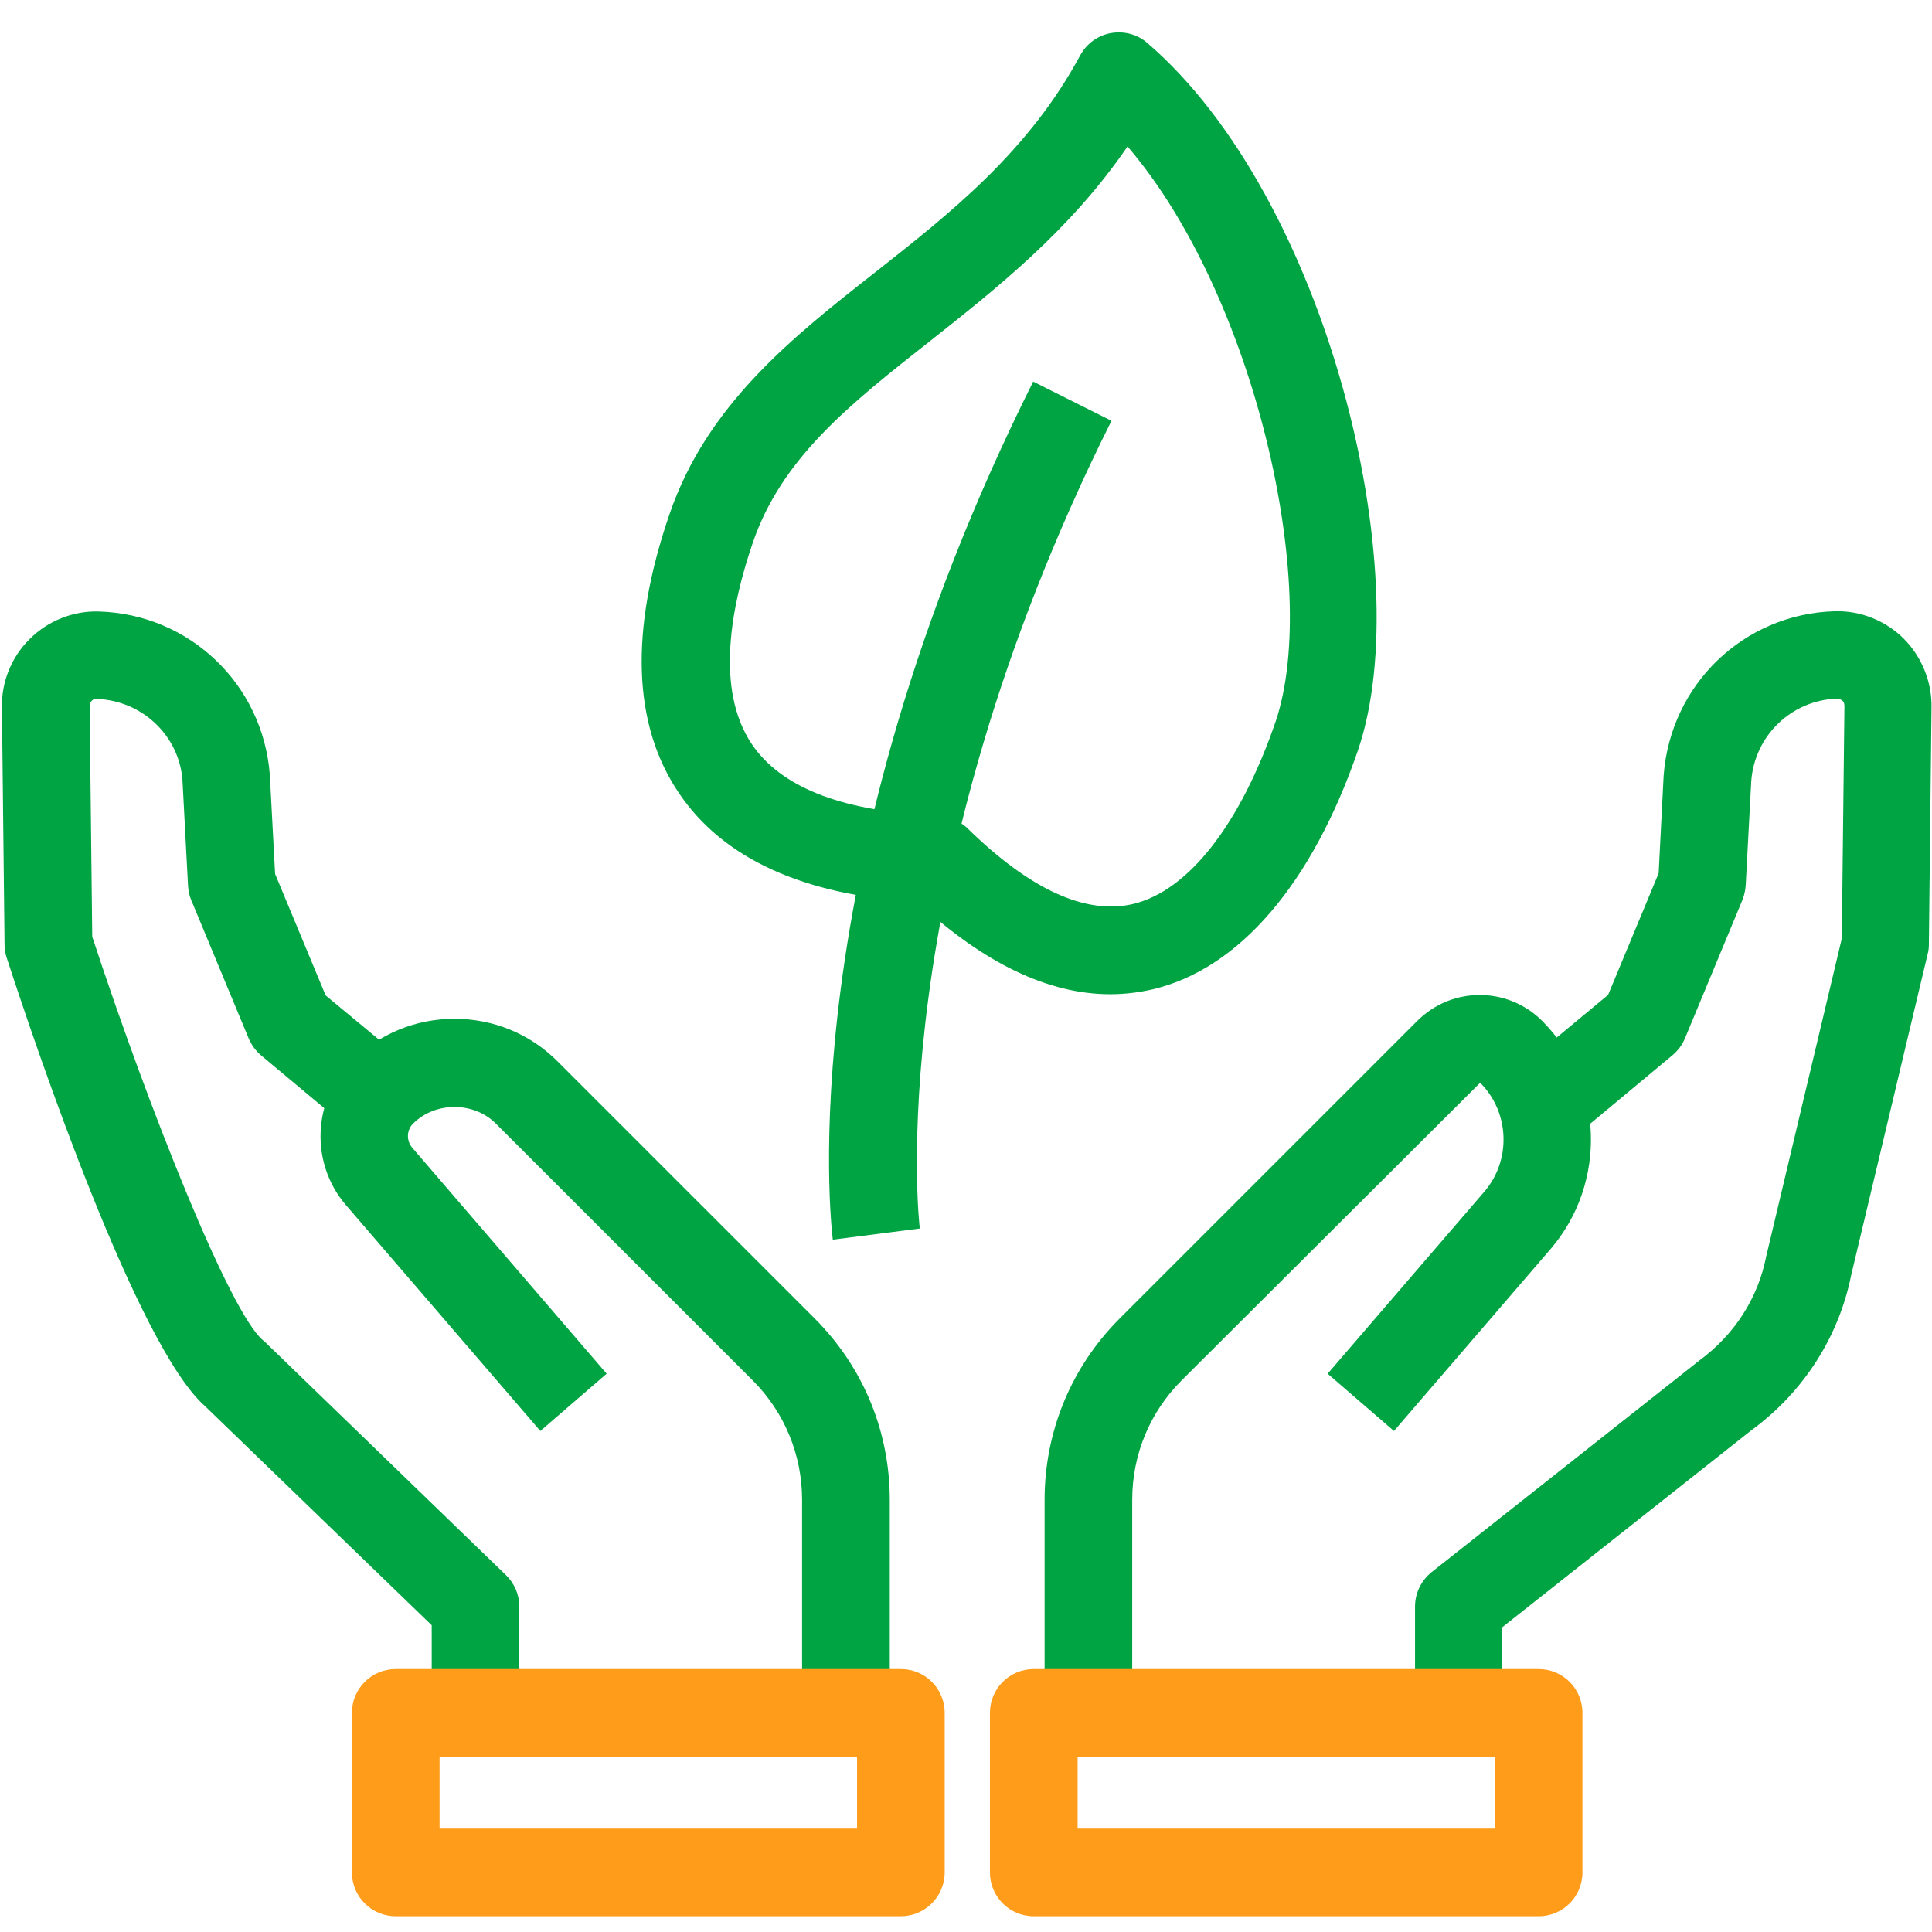
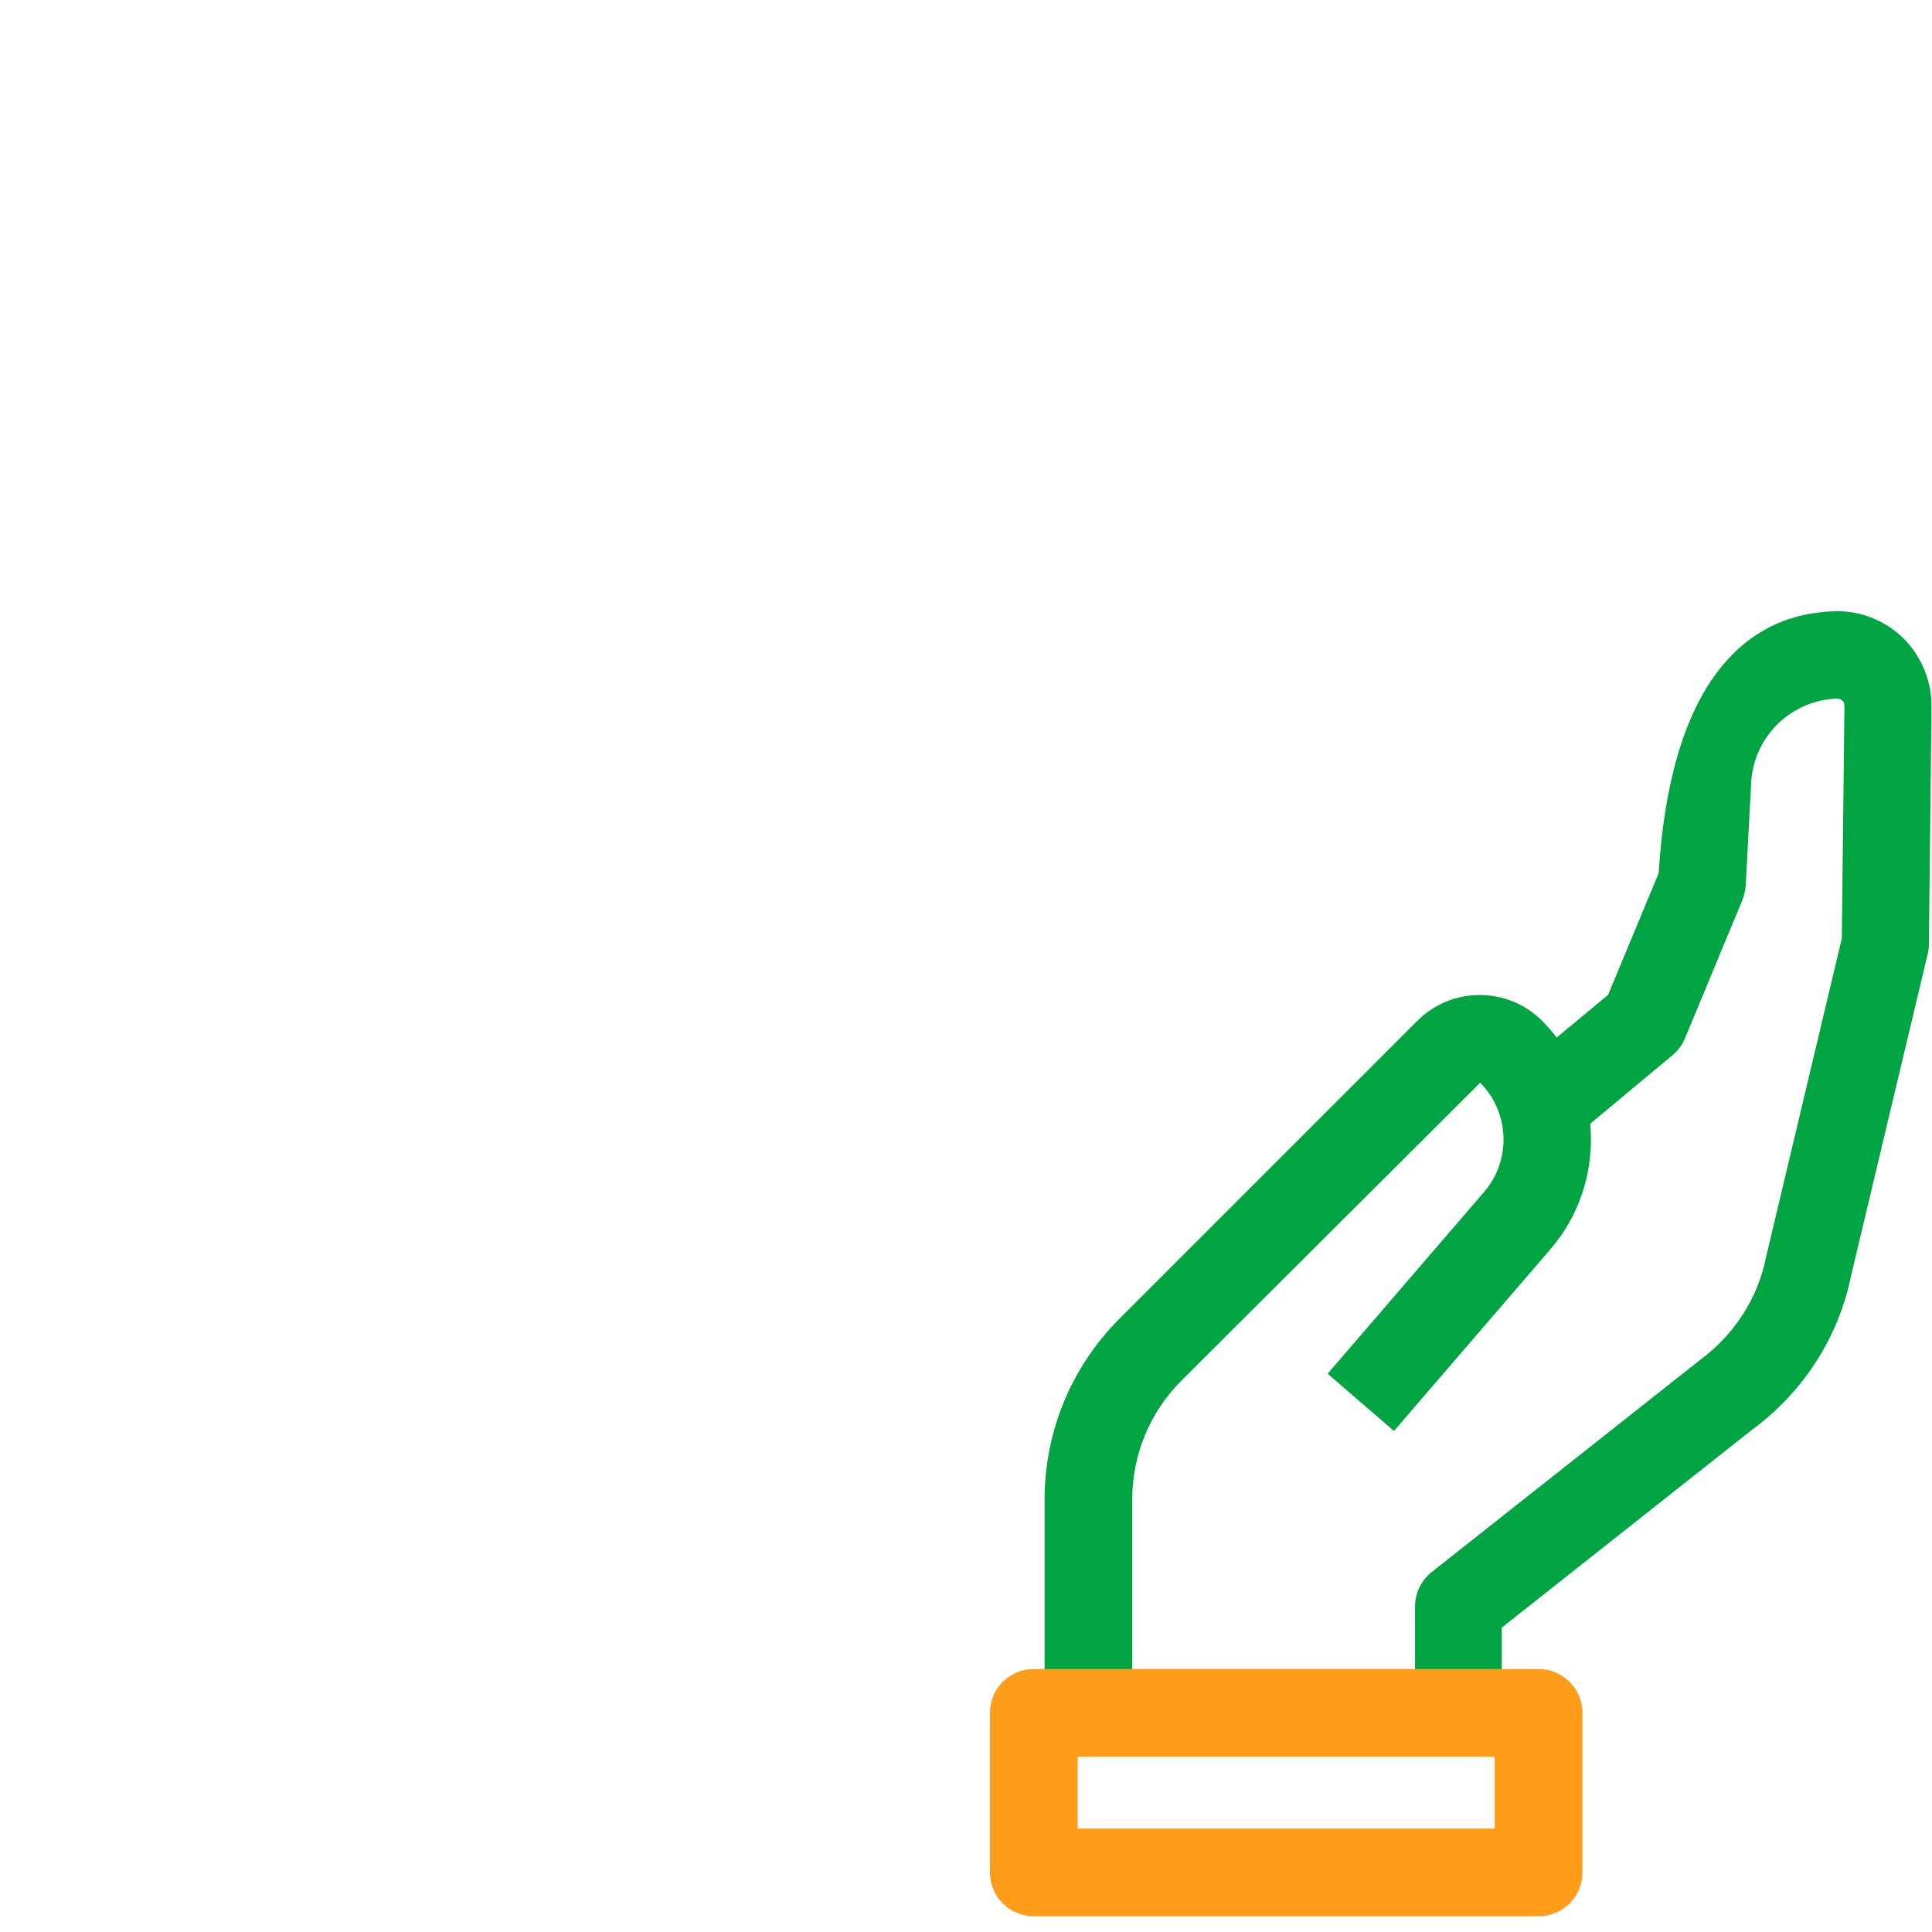
<svg xmlns="http://www.w3.org/2000/svg" width="31" height="31" viewBox="0 0 31 31" fill="none">
  <g id="Capa_2">
    <g id="Group">
      <path id="Vector" d="M18.167 27.18H16.761V24.067C16.761 22.97 17.188 21.934 17.966 21.156L22.742 16.38C23.295 15.827 24.191 15.827 24.744 16.38C25.733 17.369 25.794 18.977 24.88 20.041L22.367 22.961L21.303 22.042L23.816 19.122C24.252 18.616 24.224 17.847 23.75 17.373L18.959 22.15C18.448 22.661 18.167 23.341 18.167 24.067V27.18Z" fill="#00A443" />
    </g>
    <g id="Group_2">
-       <path id="Vector_2" d="M24.111 27.484H22.705V25.778C22.705 25.562 22.803 25.361 22.972 25.225L27.266 21.831C27.833 21.414 28.208 20.828 28.339 20.163L29.553 15.058L29.595 11.331C29.595 11.284 29.581 11.256 29.562 11.242C29.544 11.228 29.53 11.219 29.483 11.209C28.747 11.233 28.156 11.8 28.1 12.531L28.011 14.205C28.006 14.284 27.988 14.364 27.959 14.439L27.036 16.661C26.994 16.764 26.924 16.858 26.834 16.933L25.292 18.217L24.392 17.134L25.803 15.963L26.614 14.012L26.694 12.447C26.802 10.98 27.983 9.85 29.436 9.808C29.849 9.794 30.256 9.958 30.547 10.248C30.837 10.539 31.002 10.947 30.992 11.359L30.95 15.152C30.95 15.203 30.945 15.255 30.931 15.306L29.703 20.462C29.506 21.447 28.939 22.337 28.105 22.947L24.097 26.116V27.484H24.111Z" fill="#00A443" />
+       <path id="Vector_2" d="M24.111 27.484H22.705V25.778C22.705 25.562 22.803 25.361 22.972 25.225L27.266 21.831C27.833 21.414 28.208 20.828 28.339 20.163L29.553 15.058L29.595 11.331C29.595 11.284 29.581 11.256 29.562 11.242C29.544 11.228 29.53 11.219 29.483 11.209C28.747 11.233 28.156 11.8 28.1 12.531L28.011 14.205C28.006 14.284 27.988 14.364 27.959 14.439L27.036 16.661C26.994 16.764 26.924 16.858 26.834 16.933L25.292 18.217L24.392 17.134L25.803 15.963L26.614 14.012C26.802 10.98 27.983 9.85 29.436 9.808C29.849 9.794 30.256 9.958 30.547 10.248C30.837 10.539 31.002 10.947 30.992 11.359L30.95 15.152C30.95 15.203 30.945 15.255 30.931 15.306L29.703 20.462C29.506 21.447 28.939 22.337 28.105 22.947L24.097 26.116V27.484H24.111Z" fill="#00A443" />
    </g>
    <g id="Group_3">
      <path id="Vector_3" d="M24.688 30.747H16.587C16.198 30.747 15.884 30.433 15.884 30.044V27.484C15.884 27.095 16.198 26.781 16.587 26.781H24.688C25.077 26.781 25.391 27.095 25.391 27.484V30.044C25.391 30.433 25.077 30.747 24.688 30.747ZM17.291 29.341H23.984V28.188H17.291V29.341Z" fill="#FF9C1A" />
    </g>
    <g id="Group_4">
-       <path id="Vector_4" d="M14.277 27.18H12.87V24.067C12.87 23.345 12.589 22.661 12.078 22.15L7.958 18.03C7.602 17.673 6.983 17.673 6.627 18.03C6.523 18.133 6.519 18.302 6.613 18.414L9.734 22.042L8.67 22.961L5.548 19.333C4.977 18.667 5.014 17.659 5.633 17.036C6.078 16.591 6.664 16.347 7.292 16.347C7.92 16.347 8.511 16.591 8.952 17.036L13.072 21.156C13.85 21.934 14.277 22.966 14.277 24.067V27.18Z" fill="#00A443" />
-     </g>
+       </g>
    <g id="Group_5">
-       <path id="Vector_5" d="M8.333 27.484H6.927V26.078L3.289 22.562C2.202 21.606 0.58 16.82 0.106 15.363C0.083 15.297 0.073 15.222 0.073 15.152L0.031 11.35C0.022 10.947 0.181 10.544 0.477 10.253C0.767 9.962 1.175 9.798 1.588 9.812C3.045 9.855 4.222 10.984 4.33 12.438L4.414 14.022L5.225 15.972L6.406 16.951L5.506 18.034L4.194 16.938C4.105 16.863 4.039 16.773 3.992 16.666L3.069 14.444C3.036 14.369 3.022 14.289 3.017 14.209L2.928 12.522C2.877 11.805 2.281 11.238 1.545 11.214C1.508 11.214 1.484 11.228 1.47 11.247C1.456 11.261 1.438 11.284 1.438 11.322L1.48 15.03C2.398 17.823 3.692 21.062 4.217 21.503C4.231 21.512 4.245 21.526 4.255 21.536L8.117 25.272C8.253 25.403 8.333 25.586 8.333 25.778V27.484Z" fill="#00A443" />
-     </g>
+       </g>
    <g id="Group_6">
-       <path id="Vector_6" d="M14.455 30.747H6.35C5.961 30.747 5.647 30.433 5.647 30.044V27.484C5.647 27.095 5.961 26.781 6.35 26.781H14.455C14.844 26.781 15.158 27.095 15.158 27.484V30.044C15.158 30.433 14.839 30.747 14.455 30.747ZM7.053 29.341H13.752V28.188H7.053V29.341Z" fill="#FF9C1A" />
-     </g>
+       </g>
    <g id="Group_7">
-       <path id="Vector_7" d="M17.816 15.953C16.822 15.953 15.786 15.456 14.722 14.472C12.903 14.369 11.6 13.778 10.892 12.723C10.152 11.627 10.1 10.122 10.742 8.252C11.342 6.494 12.716 5.411 14.047 4.366C15.256 3.414 16.503 2.43 17.333 0.887C17.436 0.7 17.614 0.569 17.825 0.531C18.036 0.494 18.252 0.55 18.411 0.691C21.294 3.17 22.761 9.184 21.791 12.034C21.055 14.181 19.883 15.545 18.5 15.873C18.275 15.925 18.045 15.953 17.816 15.953ZM18.092 2.35C17.169 3.7 15.983 4.633 14.924 5.472C13.644 6.48 12.542 7.347 12.078 8.711C11.741 9.695 11.464 11.05 12.064 11.941C12.519 12.616 13.466 13 14.877 13.075C14.952 13.084 14.98 13.084 15.012 13.084C15.186 13.089 15.392 13.164 15.519 13.286C16.527 14.275 17.422 14.683 18.181 14.505C19.067 14.294 19.902 13.23 20.469 11.575C21.195 9.423 20.131 4.727 18.092 2.35Z" fill="#00A443" />
-     </g>
+       </g>
    <g id="Group_8">
-       <path id="Vector_8" d="M13.363 19.891C13.334 19.651 12.664 13.951 16.578 6.123L17.834 6.752C14.113 14.2 14.75 19.661 14.759 19.712L13.363 19.891Z" fill="#00A443" />
-     </g>
+       </g>
  </g>
</svg>